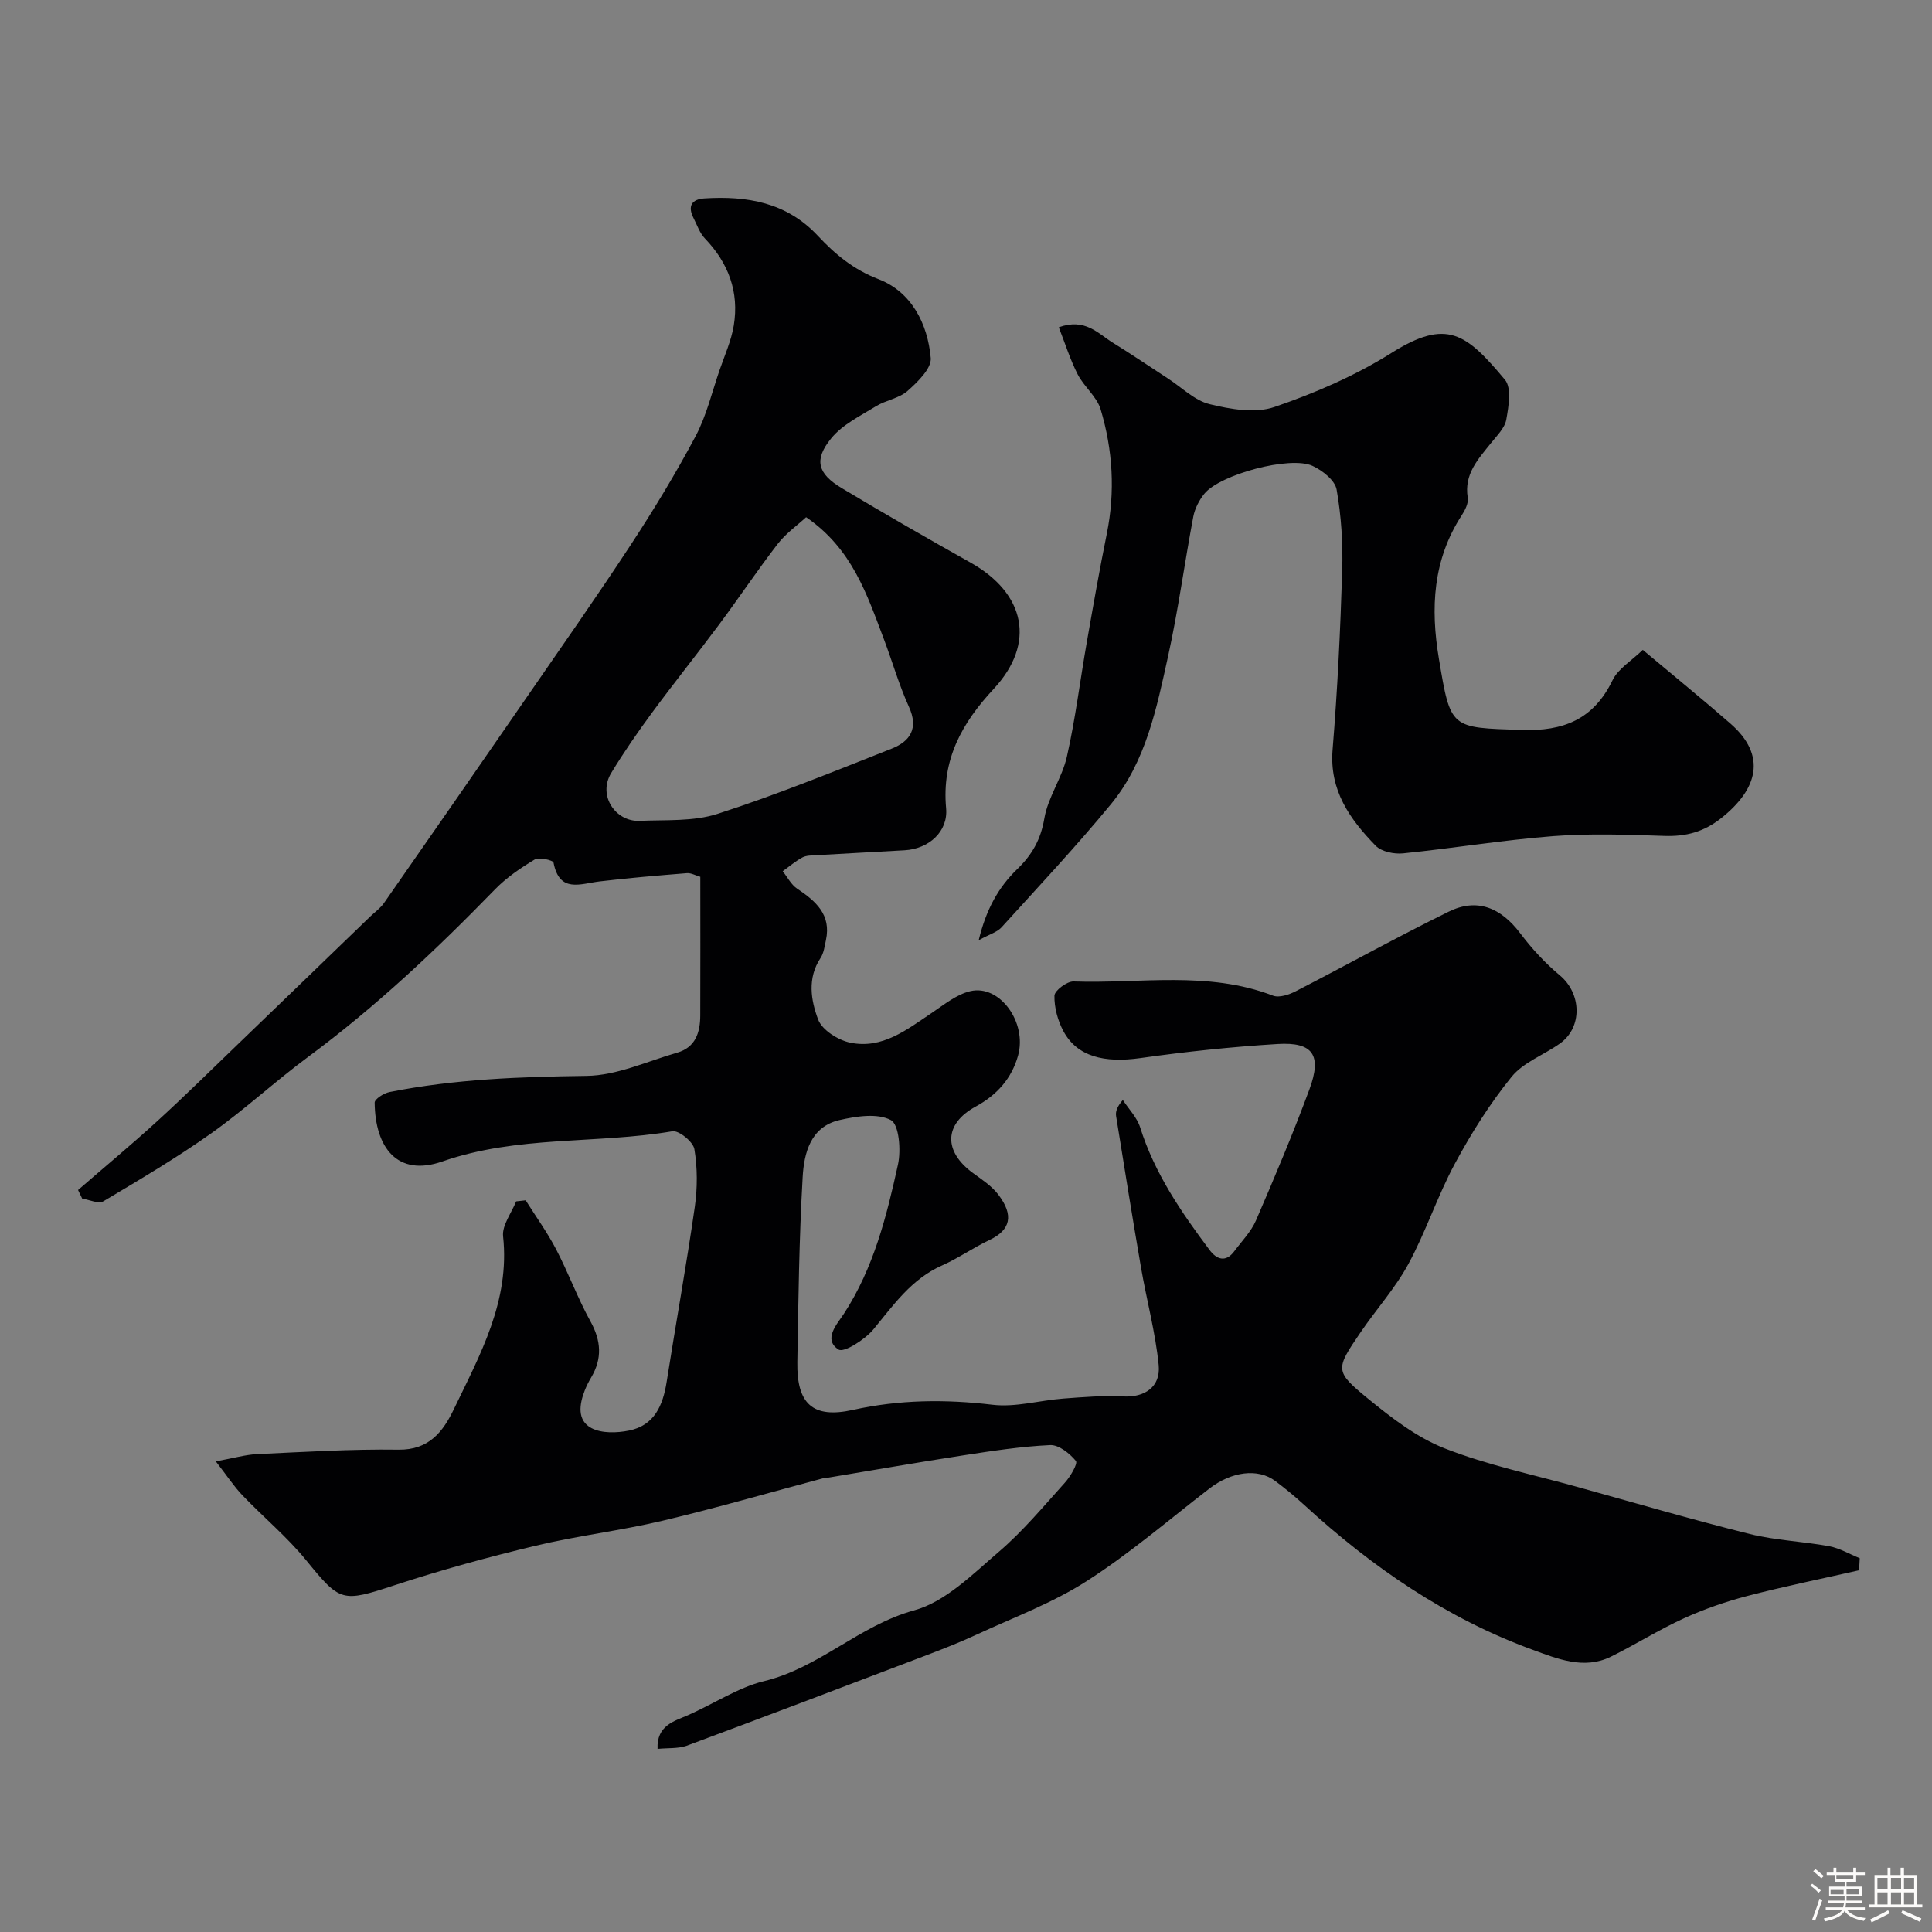
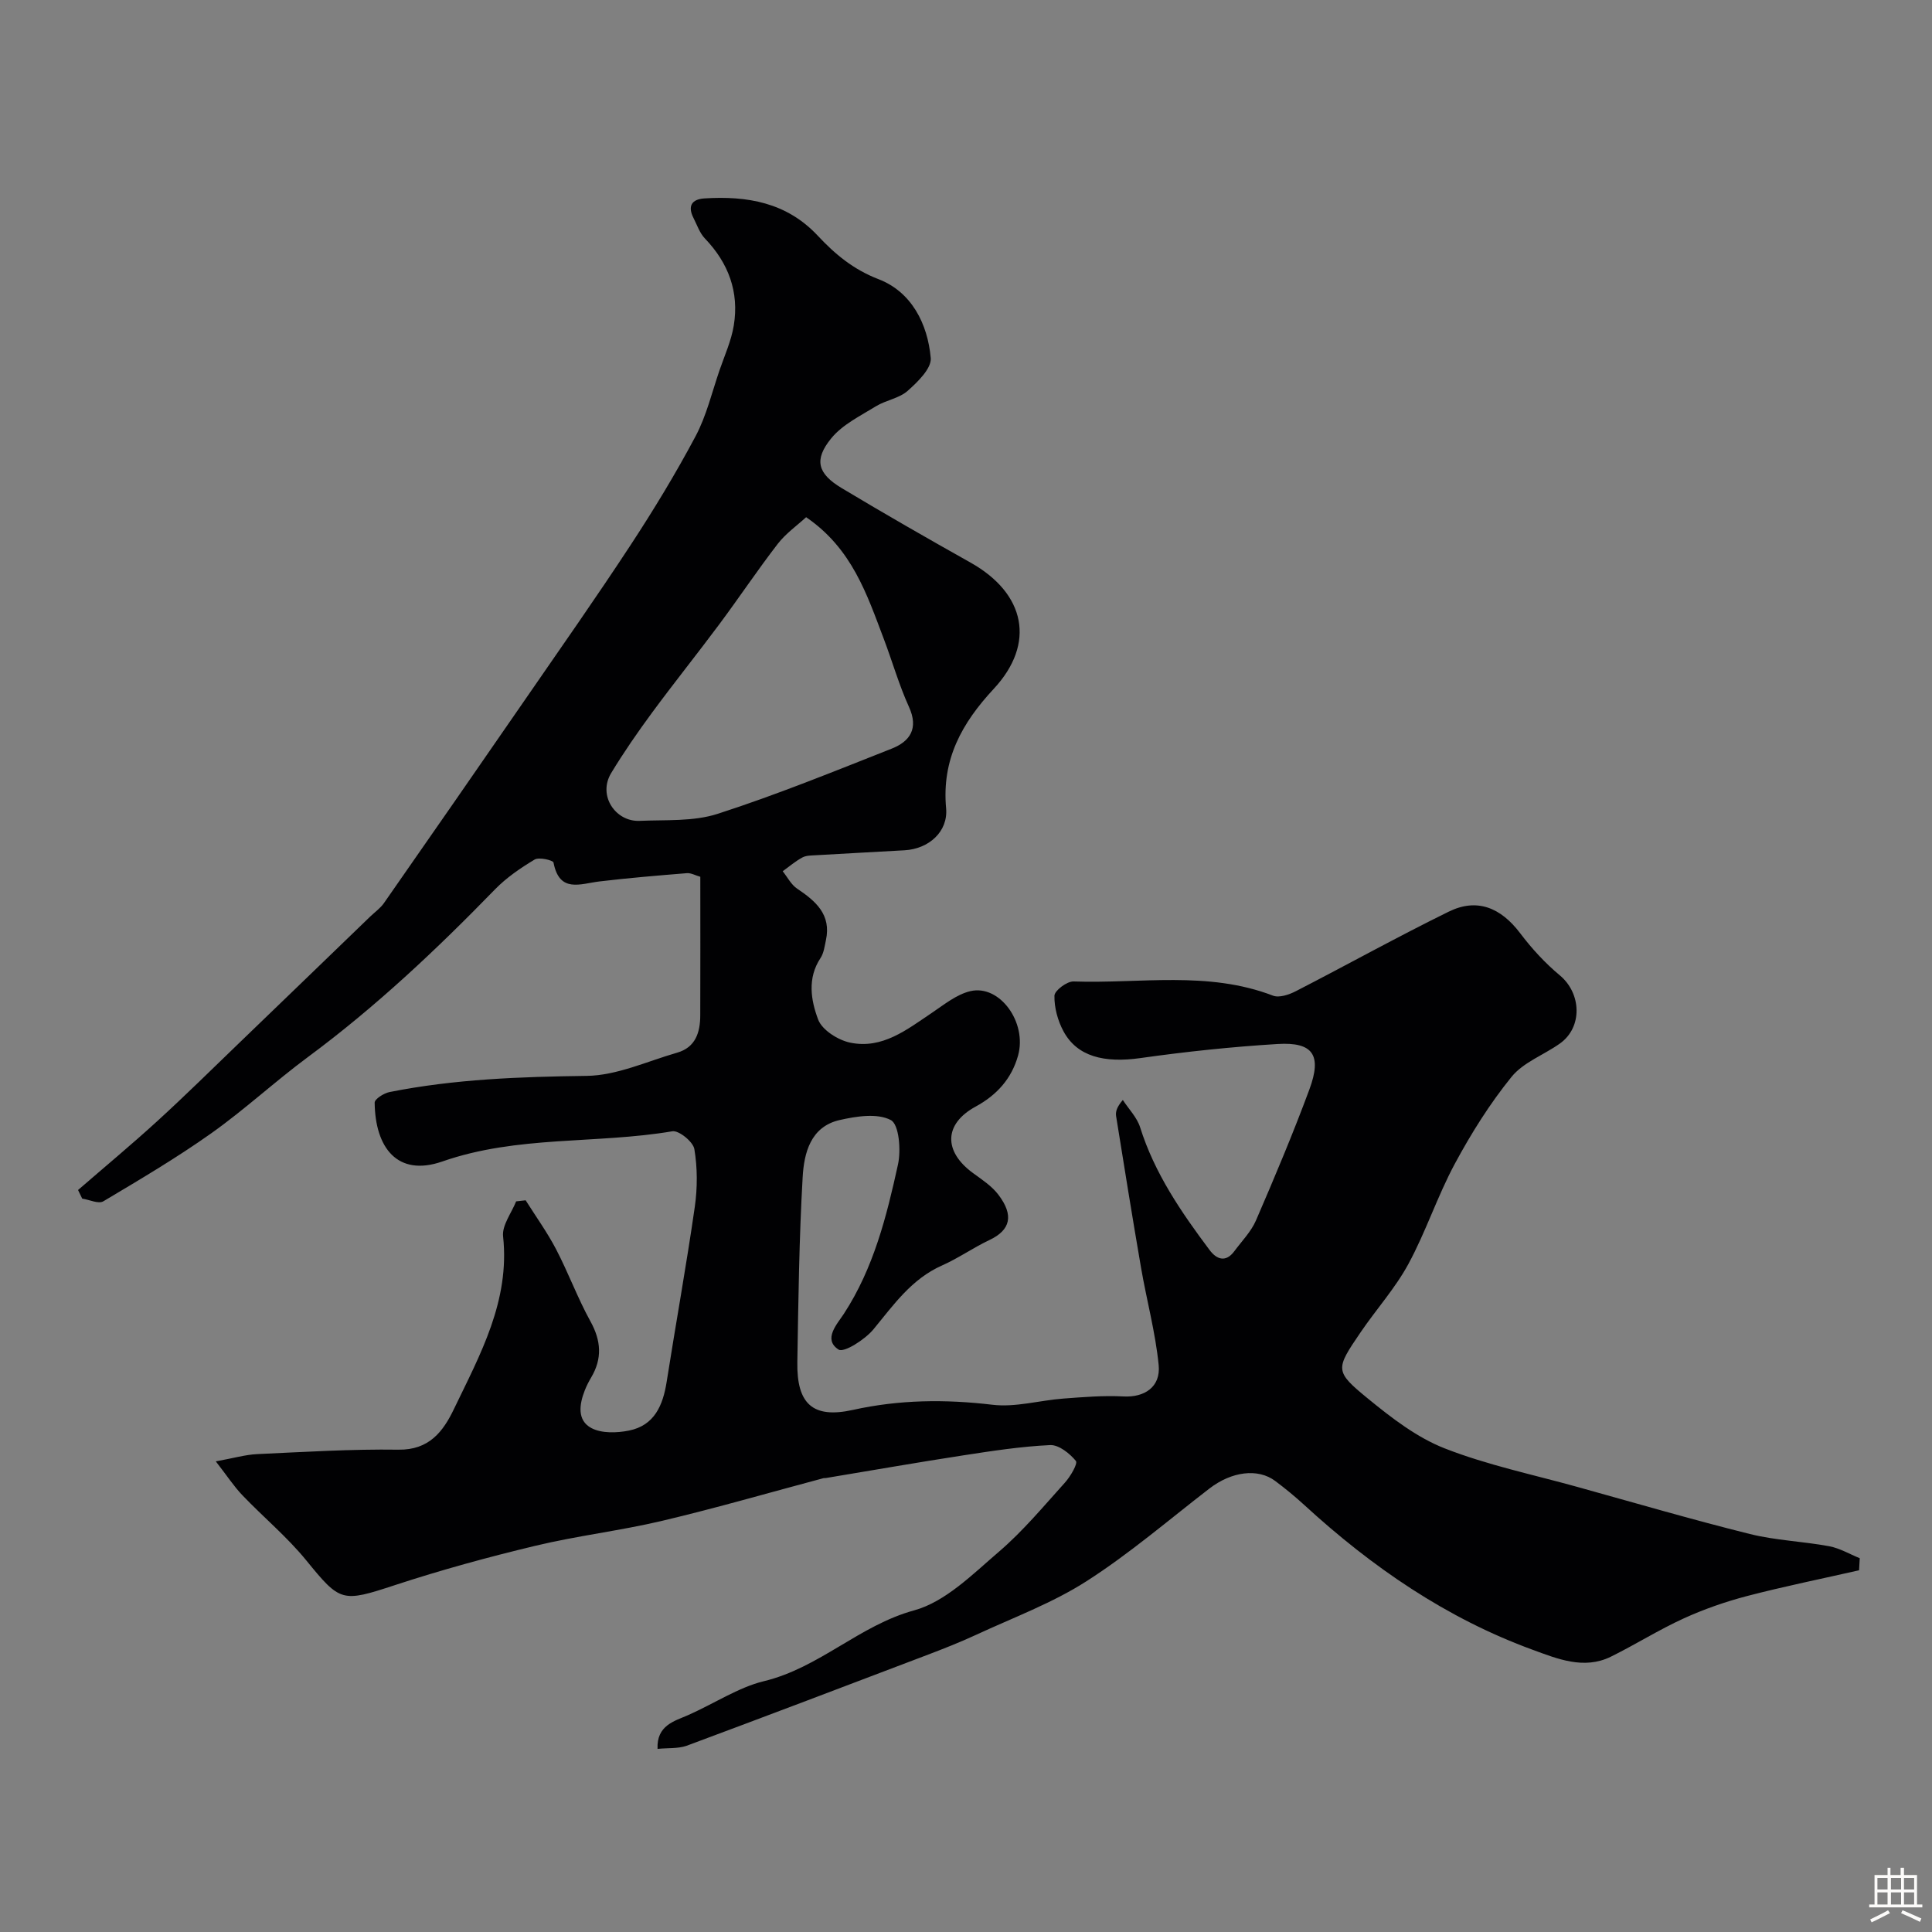
<svg xmlns="http://www.w3.org/2000/svg" enable-background="new 0 0 400 400" viewBox="0 0 400 400">
  <rect x="0" y="0" width="400" height="400" fill="#808080" stroke="none" />
-   <path d="m374.8 390.4.4-.4c.7.5 1.3 1 1.8 1.4l-.5.5c-.5-.6-1.1-1.1-1.7-1.5zm1 7.3-.6-.3c.5-1.4 1.1-2.8 1.5-4.3.2.1.4.2.6.3-.5 1.3-1 2.8-1.5 4.3zm-.4-10.3.5-.4c.4.3 1 .8 1.7 1.4l-.5.5c-.5-.5-1.1-1-1.7-1.5zm2.5.3h1.7v-1h.6v1h3.5v-1h.6v1h1.8v.5h-1.8v1.4h-2v1h3.2v2h-3.2v.9h3.3v.5h-3.4c0 .3-.1.6-.1.9h4v.5h-3.7c.7.9 1.9 1.5 3.8 1.7-.1.2-.2.4-.3.6-2.1-.4-3.5-1.1-4-2.1-.4 1-1.8 1.7-4 2.2-.1-.2-.2-.4-.3-.6 2.1-.4 3.4-1 3.8-1.8h-3.4v-.5h3.6c.1-.3.1-.6.2-.9h-3.3v-.5h3.4c0-.3 0-.6 0-.9h-3.2v-2h3.3v-1h-2.1v-1.4h-1.7v-.5zm1.1 3.5v1h2.7c0-.3 0-.4 0-.4 0-.1 0-.2 0-.2 0-.1 0-.2 0-.3h-2.7zm1.2-3v.9h3.5v-.9zm4.7 3h-2.6v.6.4h2.6z" fill="#fcfbfa" />
  <path d="m393.6 386.7h.6v1.5h2.7v6.1h1.1v.6h-11v-.6h1.1v-6.1h2.7v-1.5h.6v1.5h2.1v-1.5zm-2.7 8.8.4.6c-1.2.6-2.5 1.3-3.8 1.9-.1-.2-.2-.4-.3-.6 1.2-.6 2.5-1.2 3.7-1.9zm-2.2-6.7v2.4h2.1v-2.4zm0 3v2.5h2.1v-2.5zm2.8-3v2.4h2.1v-2.4zm0 3v2.5h2.1v-2.5zm6 6.1c-1.4-.7-2.7-1.3-3.9-1.8l.3-.6c1.5.6 2.7 1.2 3.9 1.7zm-1.2-9.1h-2.1v2.4h2.1zm-2.1 3v2.5h2.1v-2.5z" fill="#fcfbfa" />
  <g fill="#010103">
    <path d="m136.14 362.09c-.23-4.89 3.55-5.77 6.25-6.96 5.29-2.33 10.6-5.82 15.7-7.04 11.57-2.78 19.8-11.57 31.17-14.68 6.49-1.78 12.12-7.49 17.54-12.13 4.99-4.27 9.26-9.42 13.68-14.32 1.14-1.26 2.71-3.95 2.27-4.49-1.28-1.56-3.54-3.36-5.32-3.28-6.03.28-12.04 1.21-18.02 2.13-9.49 1.46-18.95 3.12-28.42 4.69-.16.03-.34-.01-.5.03-11.11 2.96-22.16 6.17-33.35 8.82-8.7 2.06-17.65 3.1-26.35 5.19-9.77 2.34-19.48 5-29.02 8.13-11 3.61-11.3 3.54-18.36-5.12-3.96-4.86-8.88-8.94-13.23-13.49-1.75-1.83-3.15-3.99-5.5-7.01 3.66-.66 6.08-1.38 8.53-1.5 9.76-.45 19.53-1.06 29.28-.92 6.35.09 9.25-3.74 11.49-8.41 5.43-11.29 11.62-22.37 10.18-35.75-.25-2.29 1.74-4.83 2.7-7.25.66-.07 1.31-.15 1.97-.22 2.12 3.37 4.46 6.61 6.3 10.13 2.55 4.89 4.46 10.12 7.12 14.94 2.22 4.02 2.46 7.71.14 11.62-.5.84-.95 1.73-1.31 2.64-1.15 2.91-1.64 6.24 1.37 7.83 2.12 1.12 5.28 1.02 7.79.51 5.24-1.06 7.01-5.2 7.78-10.06 1.9-12.09 4.09-24.14 5.83-36.26.56-3.92.56-8.06-.09-11.95-.25-1.51-3.21-3.92-4.56-3.69-15.78 2.67-32.04.82-47.61 6.25-9.33 3.25-13.92-2.89-14.02-12.18-.01-.74 1.9-1.96 3.07-2.19 13.47-2.69 27.08-3.17 40.81-3.35 6.28-.08 12.53-3.02 18.76-4.81 3.79-1.09 4.76-4.19 4.77-7.7.04-9.49.01-18.98.01-28.71-1-.28-1.91-.82-2.78-.75-6.03.49-12.07.99-18.08 1.71-3.96.47-8.3 2.49-9.53-3.9-.09-.49-2.99-1.18-3.91-.63-2.92 1.75-5.83 3.74-8.2 6.17-12.11 12.46-24.71 24.34-38.71 34.7-6.84 5.06-13.12 10.9-20.06 15.82-7.17 5.08-14.77 9.57-22.33 14.07-1 .59-2.89-.34-4.37-.56-.29-.59-.57-1.19-.86-1.78 5.47-4.74 11.05-9.38 16.4-14.26 5.8-5.3 11.39-10.82 17.05-16.27 9.02-8.68 18.02-17.38 27.03-26.08.96-.92 2.1-1.72 2.85-2.79 9.8-14.05 19.56-28.12 29.28-42.21 7.31-10.6 14.72-21.14 21.78-31.91 4.8-7.32 9.36-14.83 13.47-22.56 2.25-4.24 3.38-9.08 4.96-13.67 1.05-3.05 2.42-6.07 2.94-9.23 1.14-6.94-1.09-12.93-5.97-18.02-1.09-1.13-1.63-2.8-2.37-4.25-1.24-2.44-.4-3.88 2.26-4.05 8.83-.56 17.02.82 23.47 7.72 3.57 3.82 7.35 6.99 12.6 9.01 6.8 2.62 10.16 9.22 10.79 16.31.19 2.15-2.71 4.97-4.79 6.81-1.75 1.55-4.48 1.91-6.55 3.18-3.24 2-6.94 3.79-9.26 6.64-3.64 4.46-2.83 7.31 2.17 10.31 8.81 5.29 17.73 10.4 26.69 15.43 11.32 6.37 13.54 16.71 4.78 26.13-6.62 7.12-10.78 14.62-9.86 24.71.45 4.89-3.63 8.43-8.58 8.71-6.1.35-12.2.66-18.29 1.02-.98.06-2.07.03-2.89.47-1.45.78-2.72 1.88-4.07 2.85.98 1.22 1.74 2.77 2.98 3.6 3.86 2.59 7.11 5.37 5.97 10.67-.27 1.26-.44 2.67-1.12 3.7-2.77 4.18-1.99 8.76-.49 12.74.82 2.17 4.12 4.26 6.64 4.78 6.65 1.38 11.73-2.7 16.89-6.16 2.54-1.71 5.11-3.82 7.97-4.5 6.08-1.44 11.8 6.46 9.89 13.33-1.33 4.77-4.37 8.16-8.77 10.56-6.61 3.59-6.72 9.29-.52 13.8 1.85 1.35 3.87 2.67 5.22 4.46 3.23 4.25 2.53 7.3-1.85 9.37-3.36 1.59-6.44 3.77-9.82 5.27-6.32 2.8-10.02 8.15-14.2 13.22-1.75 2.12-6.12 4.91-7.23 4.19-3.28-2.12-.27-5.3 1.11-7.41 6.16-9.46 8.84-20.16 11.2-30.91.65-2.97.22-8.29-1.48-9.19-2.8-1.48-7.16-.79-10.63 0-6.01 1.38-7.35 6.85-7.63 11.84-.73 12.74-.89 25.52-1.1 38.29-.14 8.61 3.18 11.72 11.49 9.88 9.65-2.14 19.14-2.23 28.91-1.07 4.77.57 9.76-.91 14.66-1.28 4.14-.31 8.32-.66 12.46-.44 4.33.23 7.74-1.94 7.29-6.5-.67-6.77-2.49-13.42-3.65-20.15-1.8-10.44-3.48-20.91-5.16-31.37-.14-.9.11-1.87 1.39-3.36 1.22 1.88 2.93 3.6 3.58 5.66 2.99 9.52 8.51 17.56 14.38 25.4 1.43 1.92 3.33 2.68 5.13.24 1.55-2.09 3.47-4.04 4.48-6.37 3.87-8.95 7.66-17.95 11.05-27.1 2.64-7.12.77-9.87-6.58-9.42-9.48.58-18.97 1.58-28.37 2.91-7.55 1.07-13.13-.32-15.95-5.53-1.19-2.2-1.93-4.92-1.88-7.38.02-1.06 2.6-3 3.96-2.95 13.78.48 27.81-2.25 41.29 2.94 1.28.49 3.33-.2 4.72-.92 10.58-5.44 20.99-11.23 31.66-16.47 5.86-2.88 10.78-.85 14.8 4.47 2.4 3.18 5.17 6.19 8.22 8.73 4.47 3.73 4.73 10.74 0 14.1-3.32 2.36-7.56 3.88-10.01 6.9-4.49 5.54-8.35 11.69-11.74 17.99-3.61 6.7-5.99 14.07-9.62 20.76-2.72 5.02-6.65 9.37-9.88 14.12-5.25 7.71-5.43 8.06 1.55 13.78 4.87 3.98 10.11 8.03 15.87 10.28 8.85 3.46 18.28 5.42 27.48 7.98 11.88 3.3 23.72 6.76 35.68 9.74 5.35 1.33 10.98 1.52 16.42 2.53 2.19.41 4.23 1.63 6.33 2.48-.05.83-.09 1.67-.14 2.5-7.73 1.76-15.51 3.33-23.18 5.33-4.47 1.17-8.89 2.71-13.09 4.62-5.18 2.36-10.03 5.43-15.14 7.95-5.56 2.73-11.1.41-16.11-1.42-17.88-6.52-33.31-17.13-47.29-29.95-1.93-1.77-3.97-3.45-6.07-5.02-3.59-2.69-9.04-1.97-13.63 1.57-8.42 6.49-16.53 13.48-25.45 19.19-7.07 4.53-15.13 7.51-22.8 11.07-3.39 1.57-6.88 2.94-10.38 4.27-16.54 6.29-33.09 12.58-49.68 18.75-1.78.59-3.84.4-5.94.62zm30.76-255.01c-1.88 1.73-4.23 3.38-5.9 5.55-4.18 5.42-7.98 11.12-12.07 16.61-4.57 6.14-9.36 12.11-13.9 18.27-2.99 4.06-5.88 8.23-8.49 12.54-2.84 4.69.93 10.12 5.88 9.9 5.42-.24 11.15.17 16.18-1.46 12.18-3.93 24.08-8.78 36.01-13.49 3.8-1.5 5.62-4.17 3.58-8.65-2.07-4.55-3.44-9.41-5.22-14.1-3.49-9.2-6.56-18.67-16.07-25.17z" />
-     <path d="m340.12 134.55c6.4 5.37 12.38 10.22 18.17 15.28 7.57 6.62 5.62 13.57-1.91 19.54-3.62 2.87-7.3 3.85-11.79 3.7-7.65-.26-15.36-.54-22.98.04-10.4.8-20.72 2.52-31.11 3.57-1.86.19-4.48-.34-5.68-1.58-5.33-5.48-9.62-11.43-8.92-19.92 1.01-12.33 1.61-24.71 1.99-37.09.17-5.58-.19-11.26-1.16-16.74-.34-1.91-2.95-3.96-5-4.9-4.62-2.13-19.14 1.78-22.38 5.77-1.08 1.33-1.97 3.07-2.29 4.74-1.82 9.6-3.11 19.32-5.21 28.85-2.38 10.8-4.59 21.88-11.85 30.7-7.22 8.77-15.01 17.07-22.65 25.49-.91 1-2.45 1.42-4.72 2.66 1.53-6.36 4.08-10.96 7.97-14.71 3.07-2.96 4.88-6.12 5.62-10.5.74-4.39 3.67-8.38 4.66-12.76 1.76-7.78 2.73-15.74 4.11-23.61 1.32-7.54 2.64-15.08 4.16-22.57 1.76-8.72 1.25-17.35-1.28-25.77-.8-2.65-3.45-4.69-4.76-7.26-1.56-3.06-2.59-6.39-3.9-9.72 5.46-1.97 8.12 1.3 11.18 3.19 3.88 2.39 7.64 4.96 11.46 7.44 2.84 1.84 5.48 4.53 8.59 5.29 4.31 1.05 9.43 1.95 13.4.59 8.39-2.87 16.75-6.48 24.24-11.19 11.52-7.24 15.48-4.04 23.5 5.54 1.42 1.69.76 5.54.28 8.25-.31 1.76-1.96 3.34-3.17 4.87-2.66 3.33-5.61 6.42-4.81 11.3.19 1.12-.55 2.58-1.24 3.64-6 9.22-6.49 19.25-4.73 29.72 2.44 14.58 2.37 14.23 17.1 14.73 8.71.3 14.94-2.2 18.86-10.32 1.18-2.4 3.95-4.02 6.25-6.26z" />
  </g>
</svg>